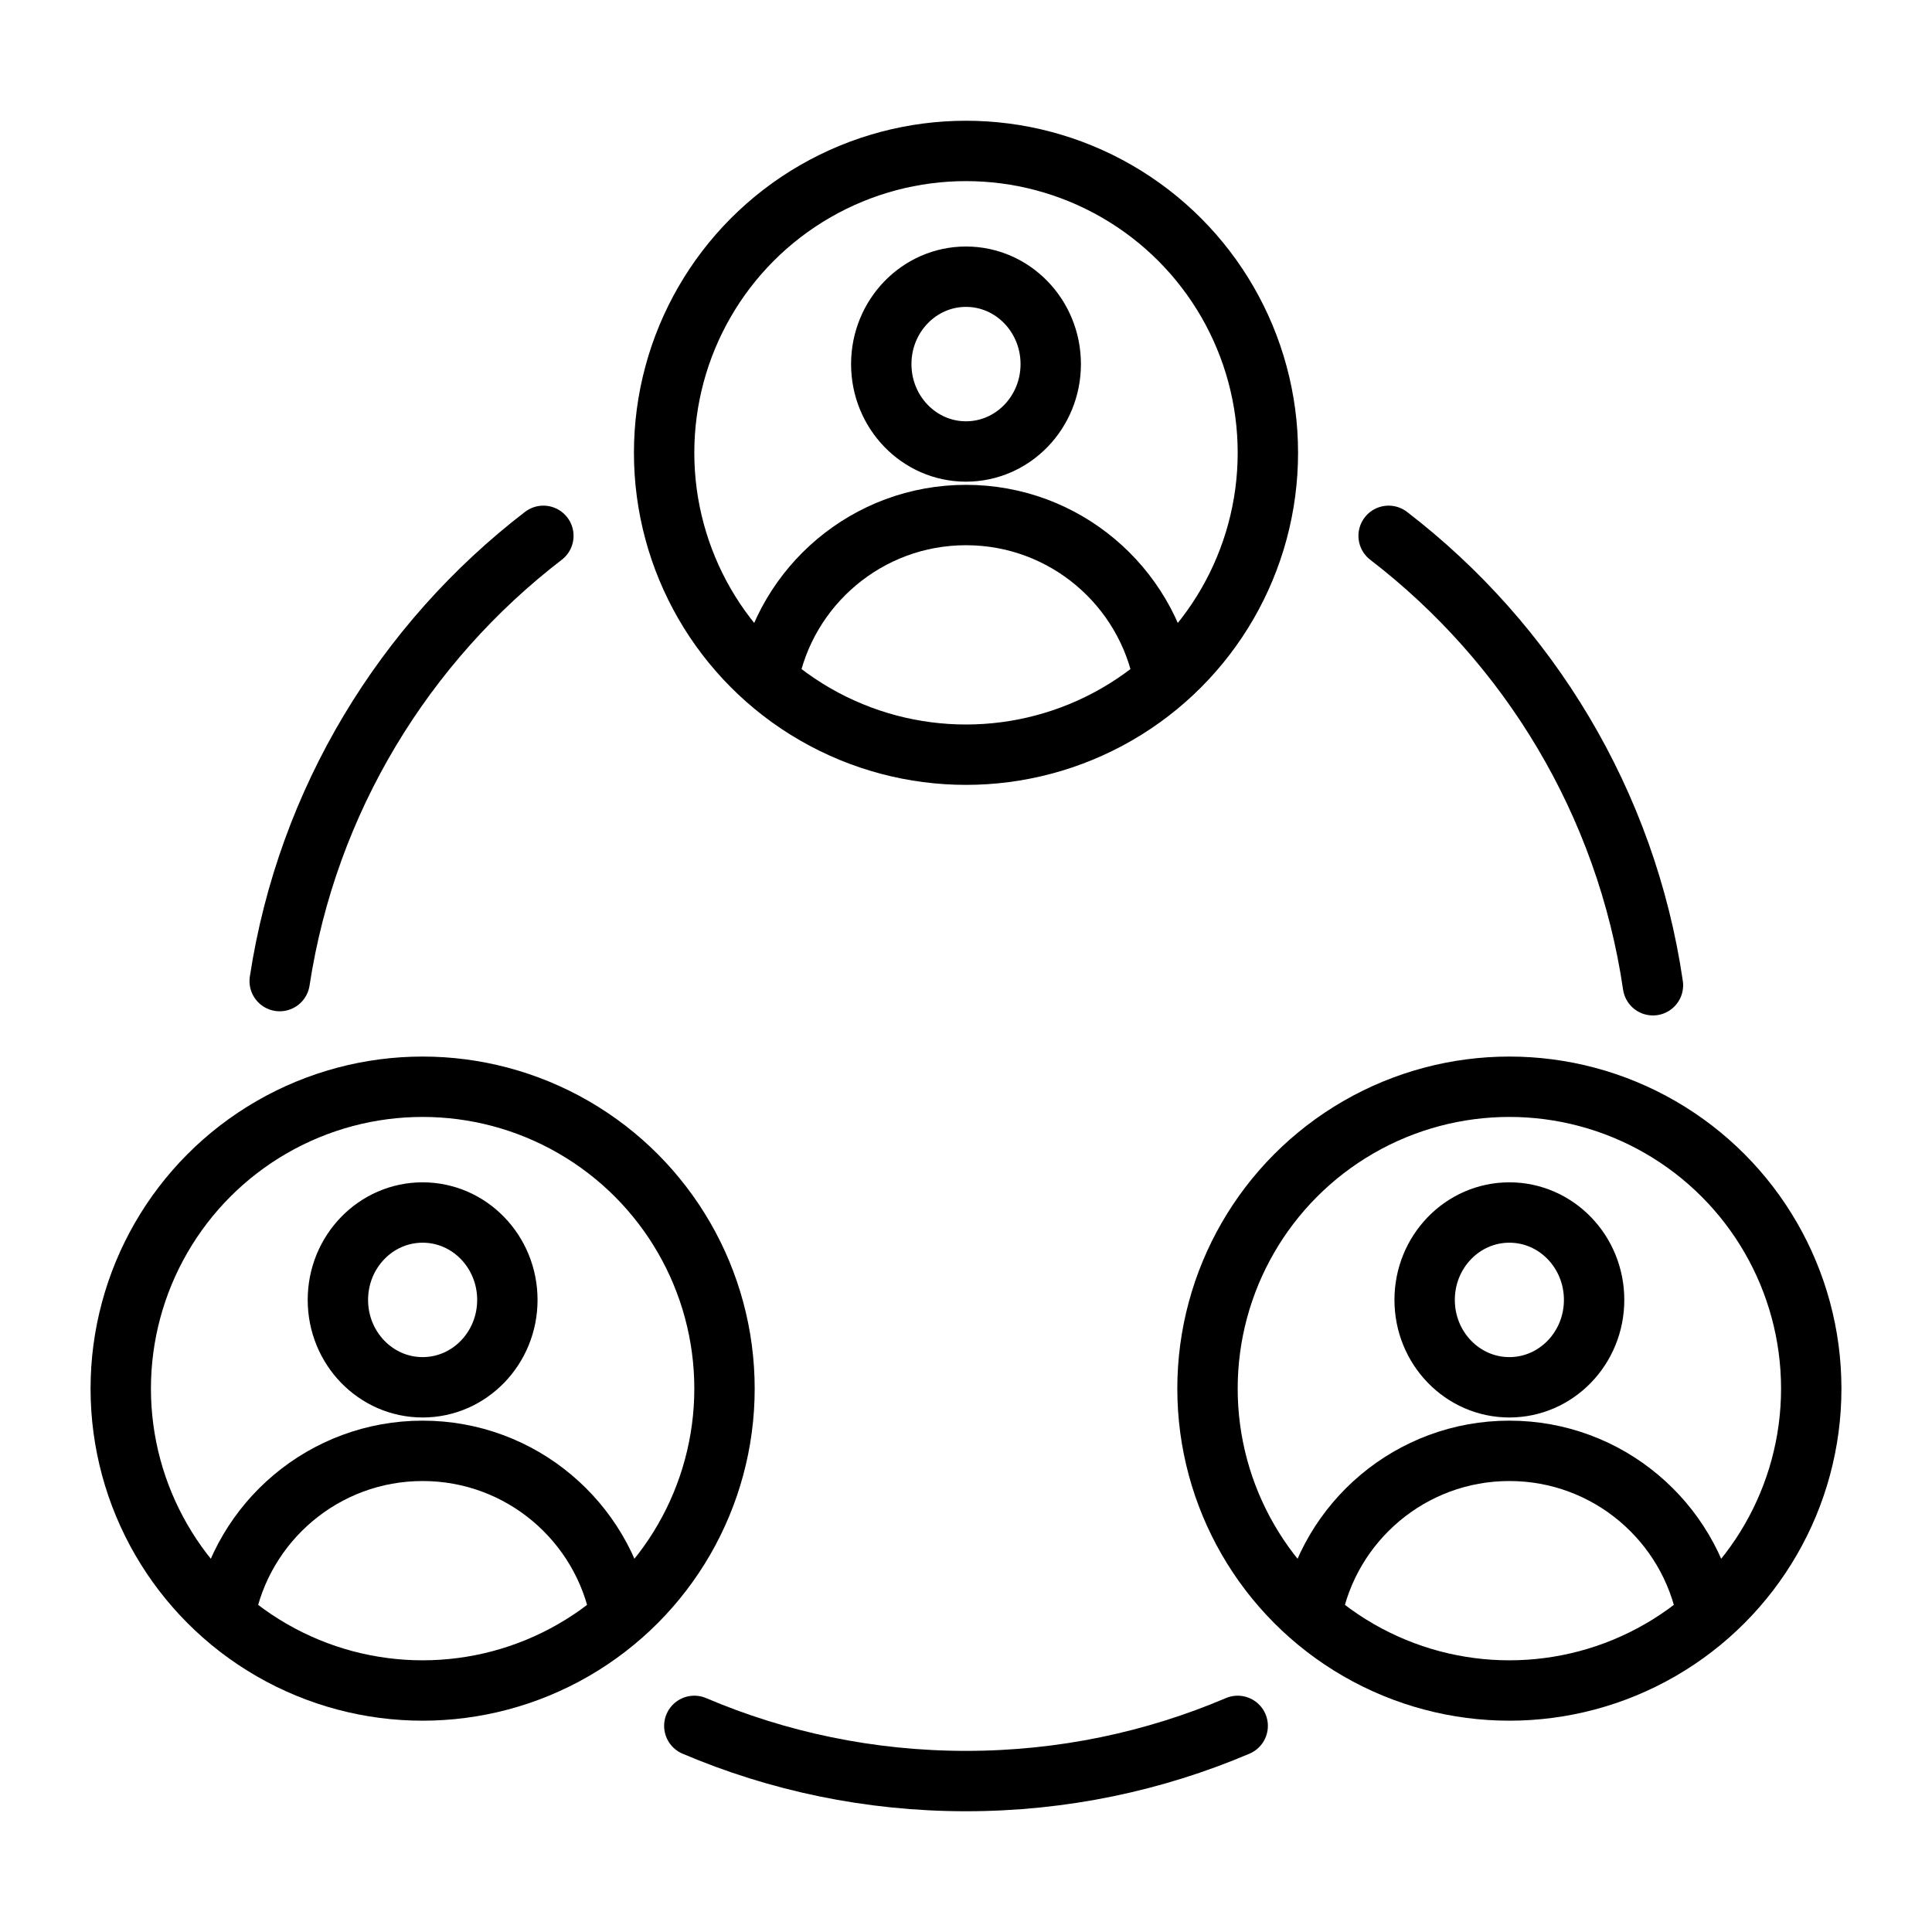
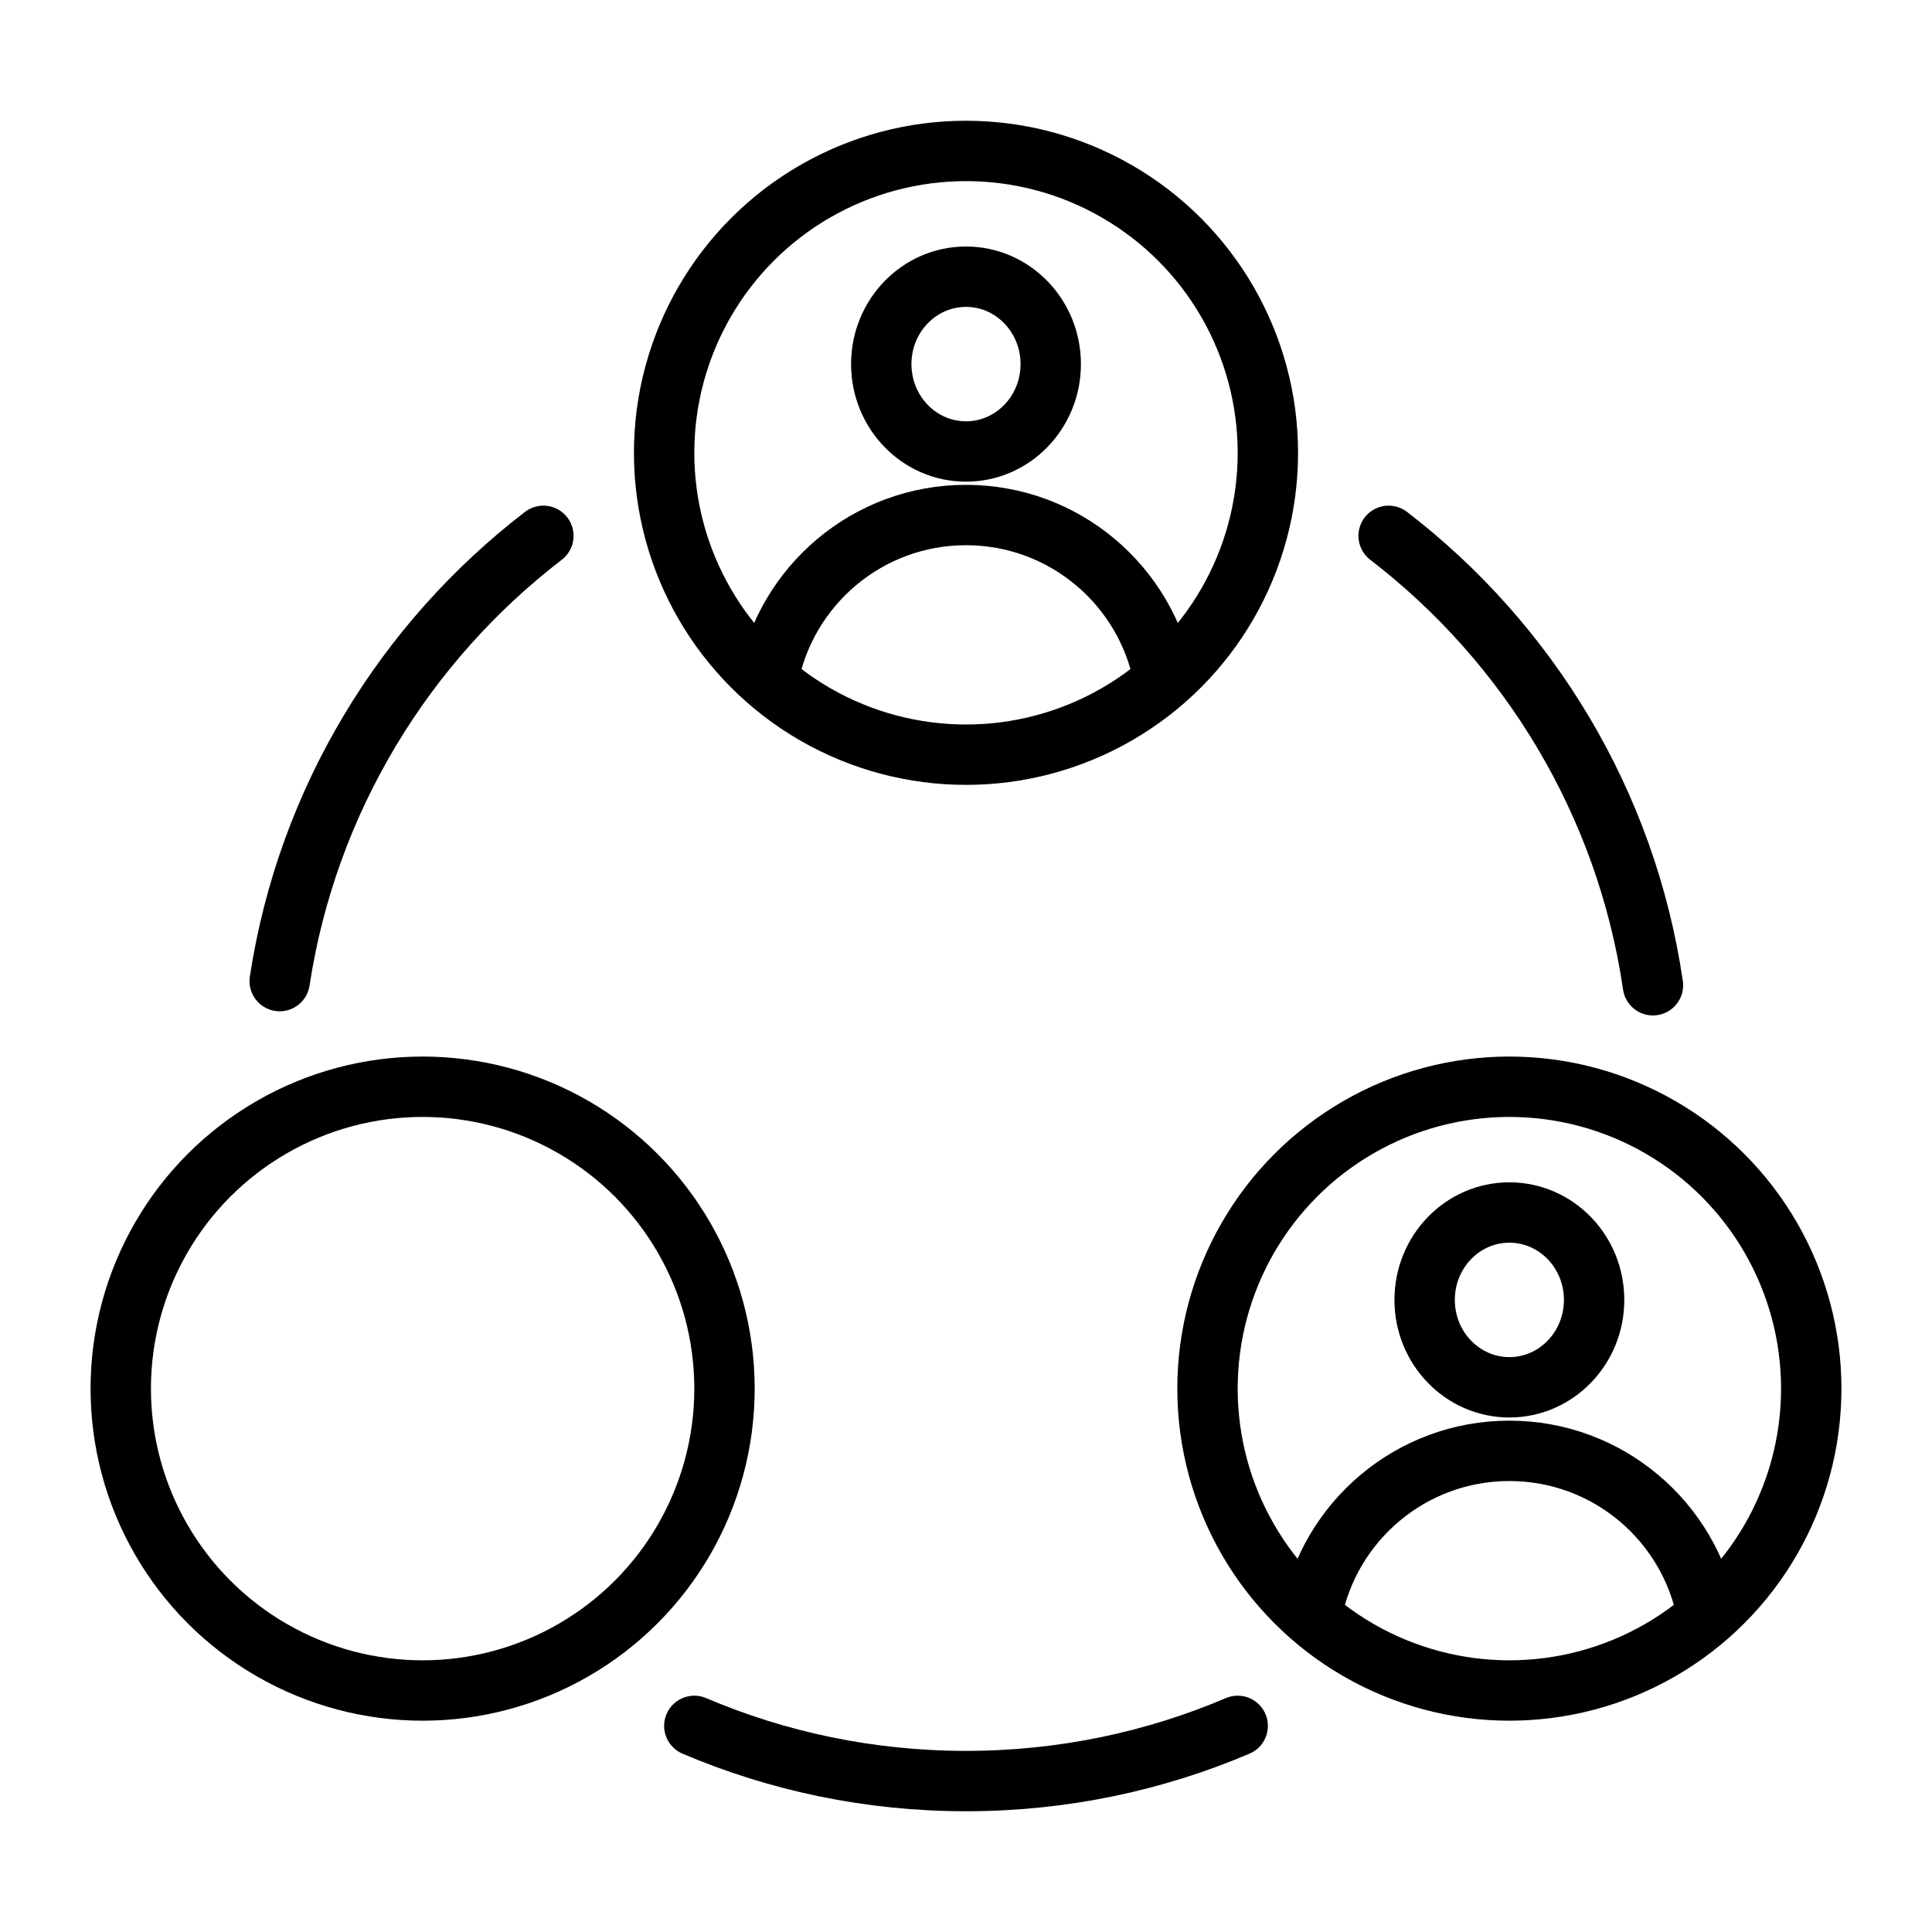
<svg xmlns="http://www.w3.org/2000/svg" width="64" height="64" viewBox="0 0 64 64" fill="none">
  <path d="M46 17.75C50.632 21.309 53.87 26.591 54.756 32.638M18 17.75C13.403 21.282 10.179 26.511 9.265 32.5M23 57.172C25.764 58.349 28.806 59 32 59C35.194 59 38.236 58.349 41 57.172" stroke="black" stroke-width="2" stroke-linecap="round" />
  <path d="M38.554 22.5C37.977 19.405 35.262 17.061 32 17.061C28.738 17.061 26.023 19.405 25.446 22.5M34.807 12.061C34.807 13.66 33.55 14.956 32 14.956C30.45 14.956 29.193 13.66 29.193 12.061C29.193 10.463 30.45 9.166 32 9.166C33.55 9.166 34.807 10.463 34.807 12.061Z" stroke="black" stroke-width="2" stroke-linecap="round" stroke-linejoin="round" />
  <circle cx="32" cy="15" r="10" stroke="black" stroke-width="2" />
  <path d="M56.554 53.5C55.977 50.405 53.262 48.061 50 48.061C46.738 48.061 44.023 50.405 43.446 53.5M52.807 43.061C52.807 44.66 51.55 45.956 50 45.956C48.45 45.956 47.193 44.66 47.193 43.061C47.193 41.462 48.45 40.166 50 40.166C51.55 40.166 52.807 41.462 52.807 43.061Z" stroke="black" stroke-width="2" stroke-linecap="round" stroke-linejoin="round" />
  <circle cx="50" cy="46" r="10" stroke="black" stroke-width="2" />
-   <path d="M20.554 53.5C19.977 50.405 17.262 48.061 14 48.061C10.738 48.061 8.023 50.405 7.446 53.5M16.807 43.061C16.807 44.66 15.55 45.956 14 45.956C12.45 45.956 11.193 44.66 11.193 43.061C11.193 41.462 12.45 40.166 14 40.166C15.55 40.166 16.807 41.462 16.807 43.061Z" stroke="black" stroke-width="2" stroke-linecap="round" stroke-linejoin="round" />
  <circle cx="14" cy="46" r="10" stroke="black" stroke-width="2" />
</svg>